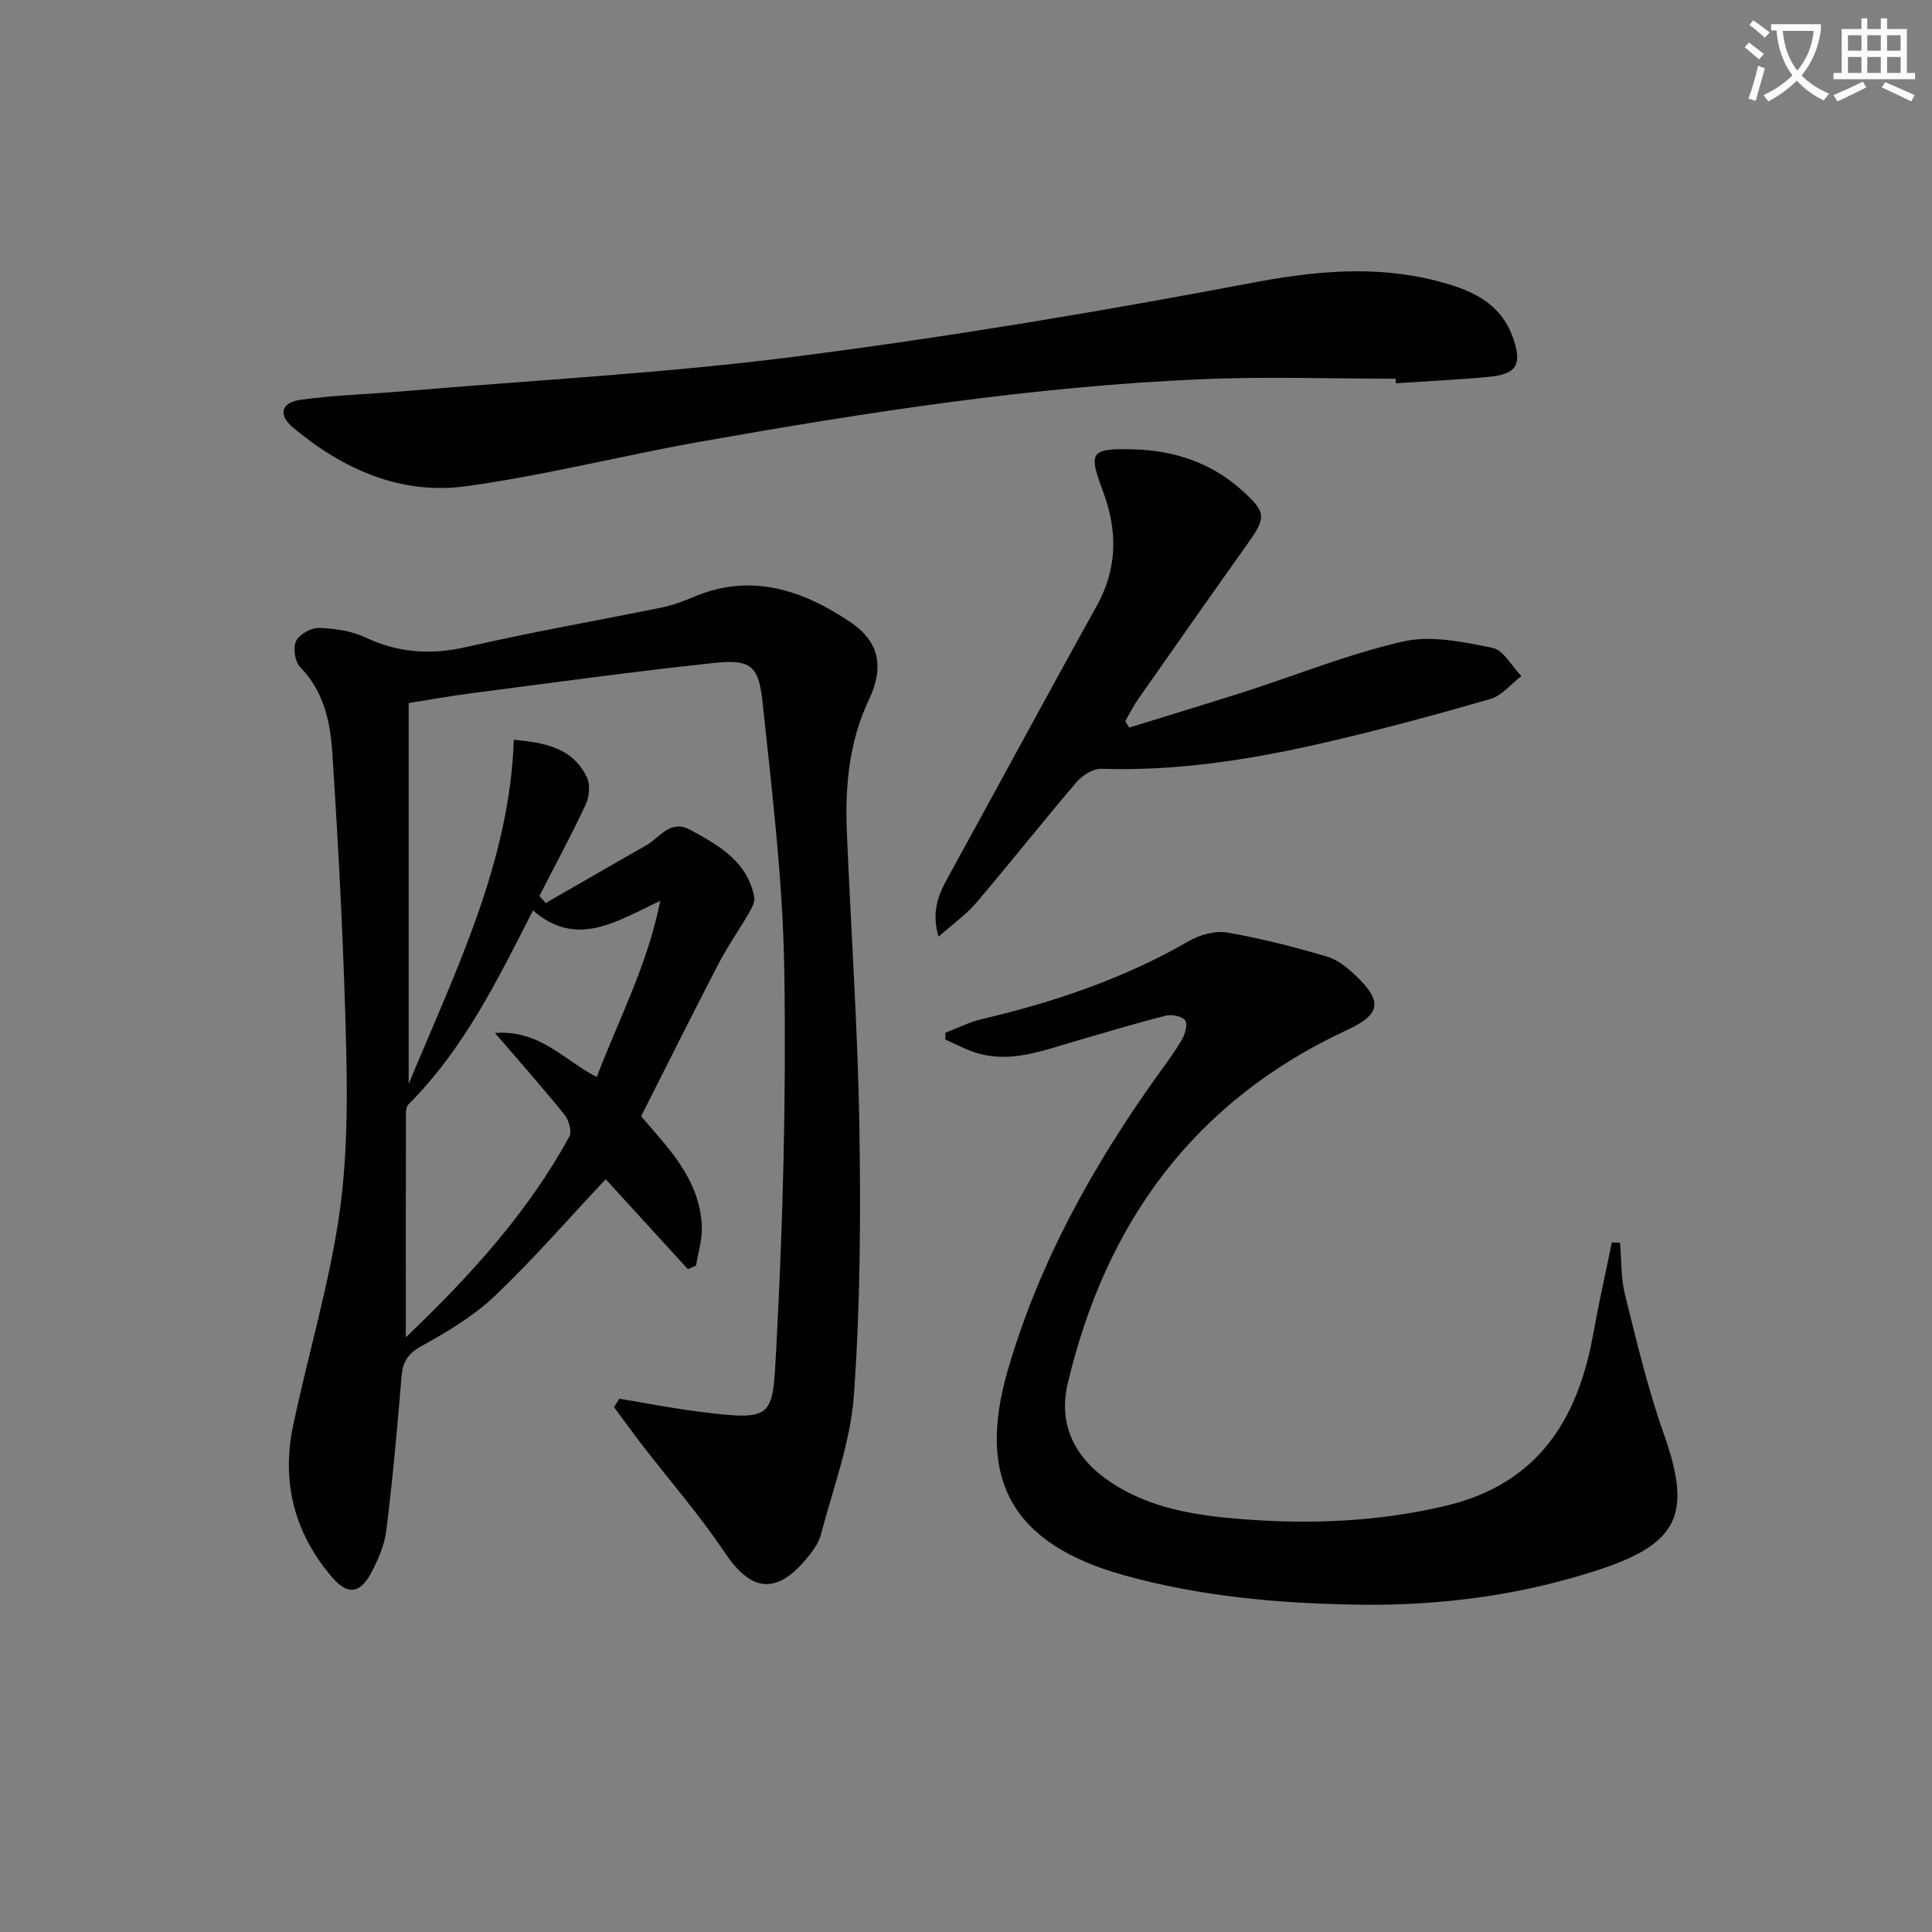
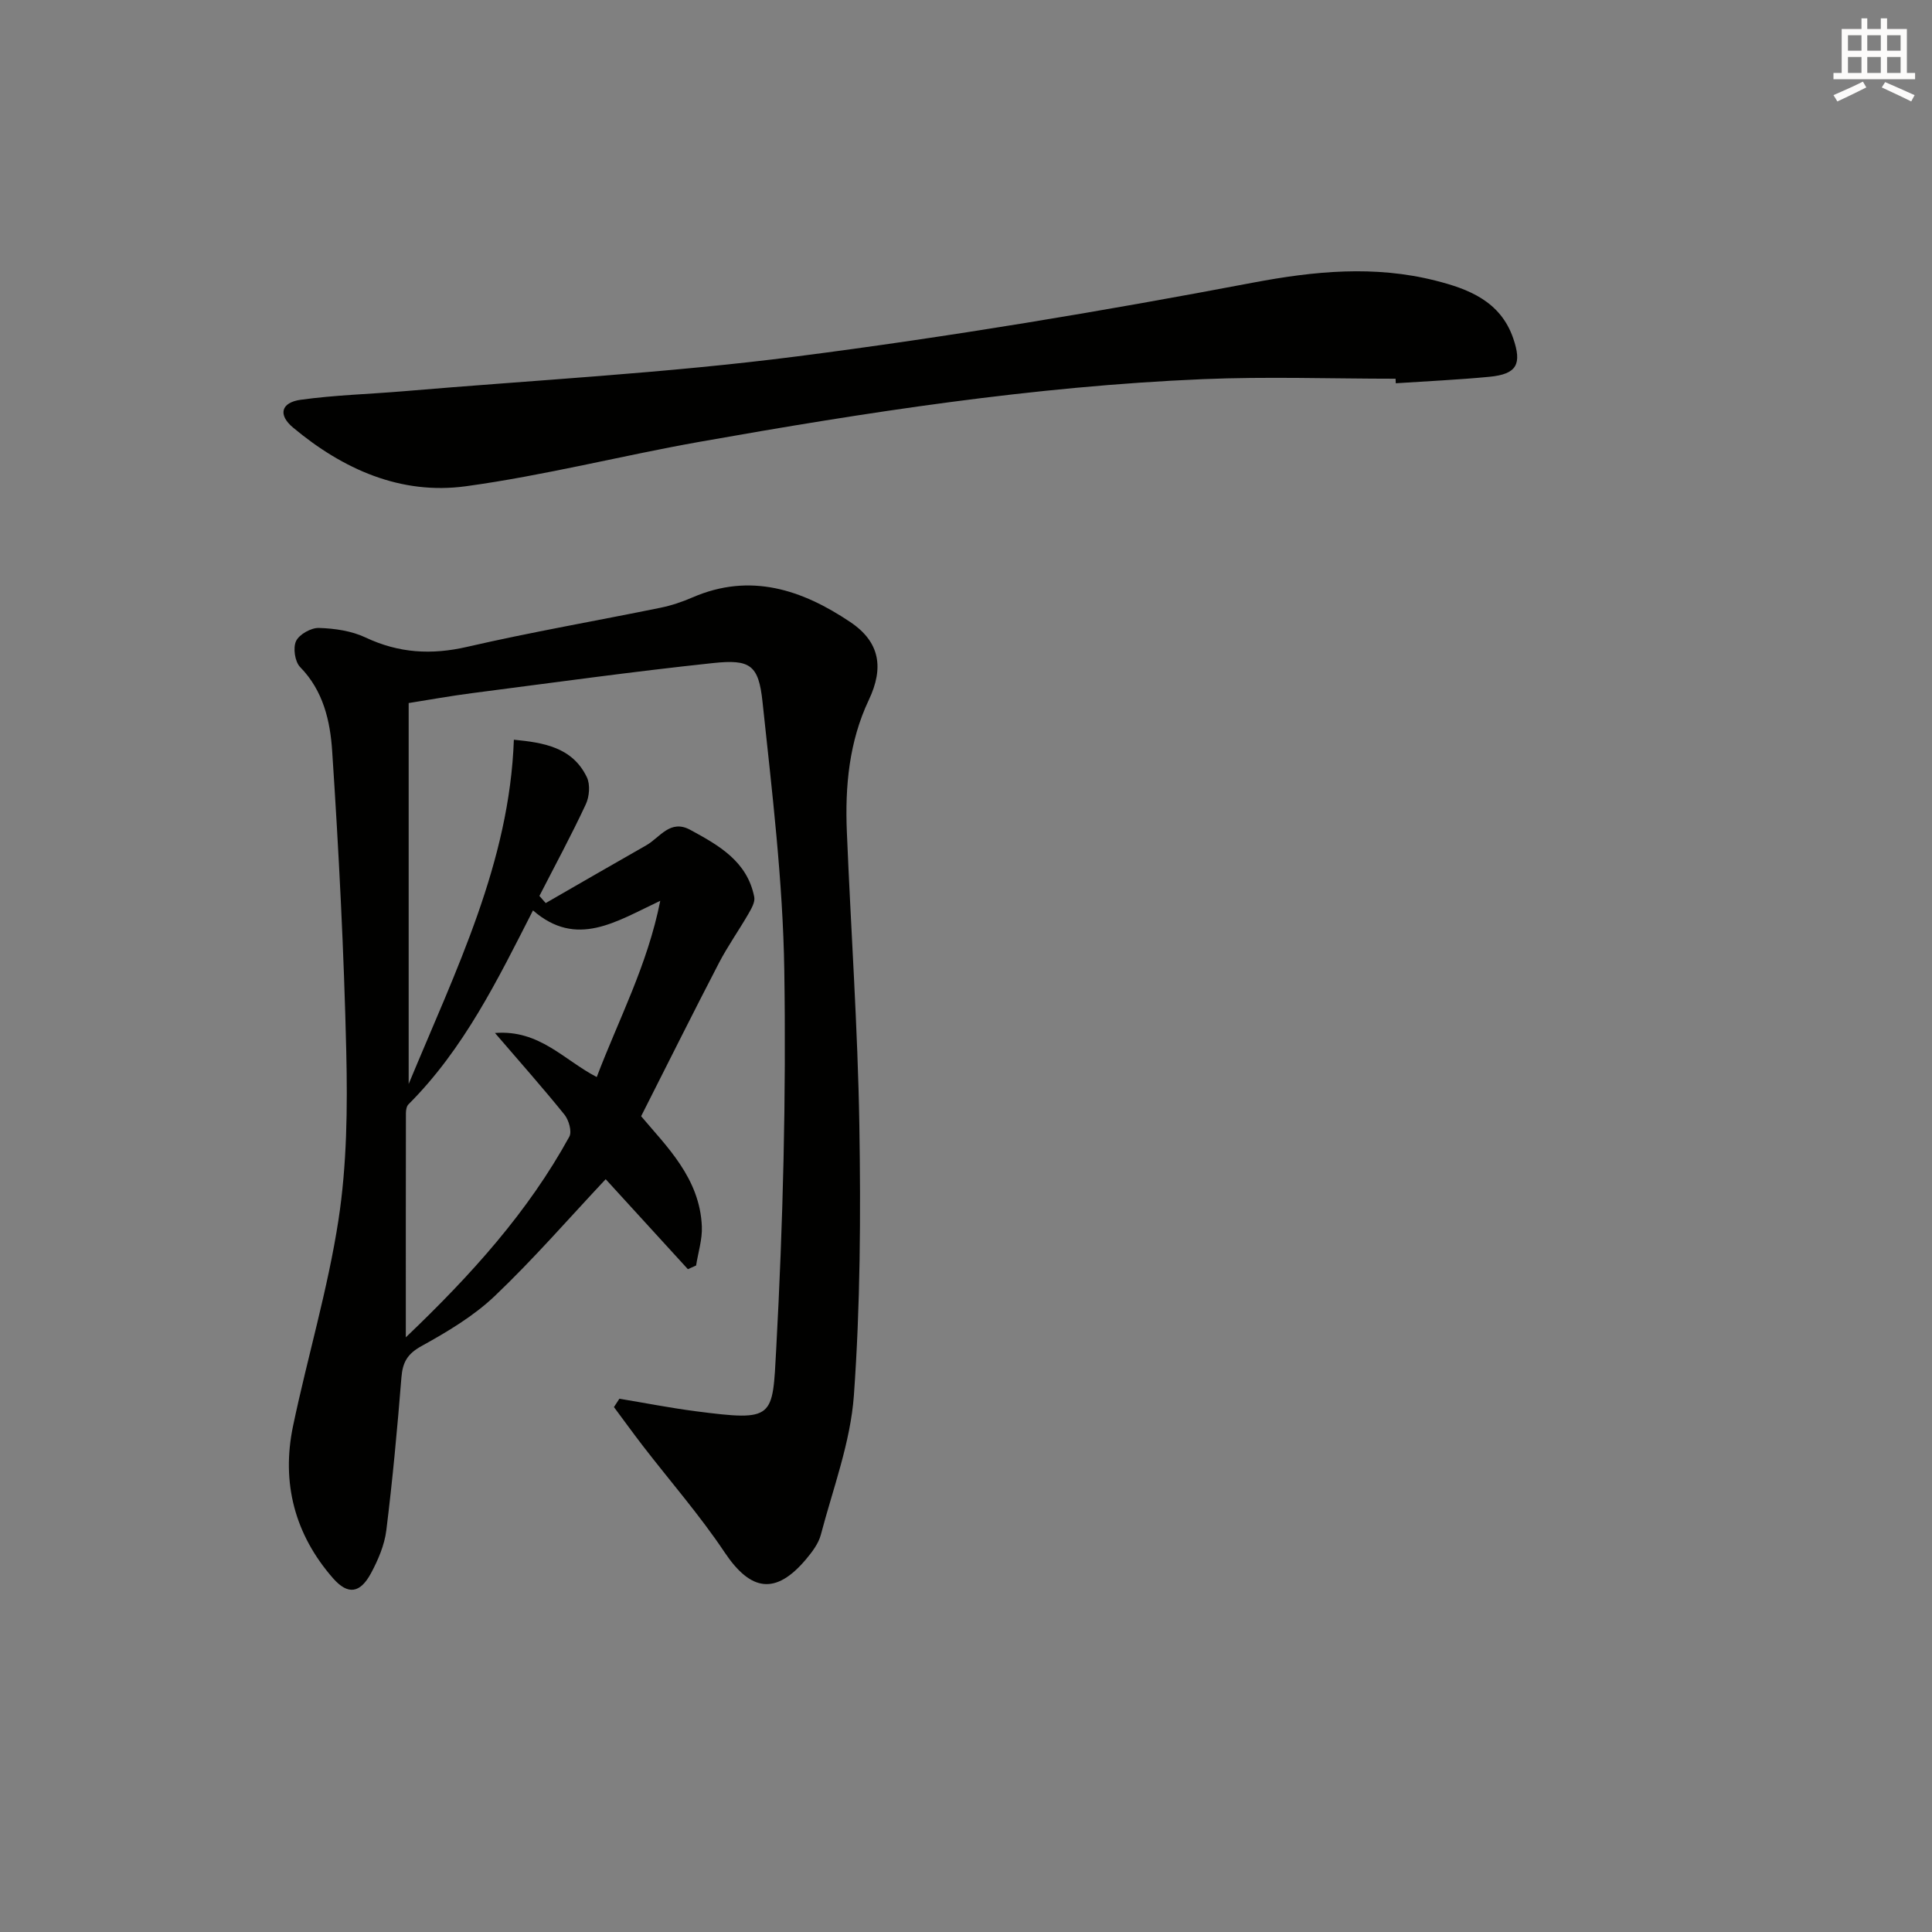
<svg xmlns="http://www.w3.org/2000/svg" enable-background="new 0 0 400 400" viewBox="0 0 400 400">
  <rect x="0" y="0" width="400" height="400" fill="#808080" stroke="none" />
-   <path d="m362.1 8.8c1.1.8 2.1 1.6 3.1 2.4l-1 1.1c-1.3-1.1-2.3-2-3-2.5zm1.9 4.8c.5.2.9.4 1.4.5-.6 2.3-1.3 4.5-1.9 6.8l-1.5-.5c.8-2.1 1.4-4.3 2-6.8zm-1-9.4c1.3.9 2.4 1.8 3.4 2.5l-1 1.1c-1.4-1.2-2.4-2.1-3.2-2.6zm3.7 2.2v-1.4h10.3v1.2c-.5 3.6-1.8 6.8-4 9.4 1.5 1.6 3.4 2.8 5.7 3.8-.3.4-.7.8-1.1 1.4-2.3-1.1-4.1-2.5-5.6-4.1-1.6 1.6-3.6 3.1-5.9 4.3-.3-.5-.7-.9-1-1.3 2.4-1.1 4.4-2.5 6-4.1-1.9-2.5-3-5.6-3.3-9.3h-1.1zm8.8 0h-6.4c.3 3.3 1.3 6 3 8.2 2-2.3 3.1-5.1 3.4-8.2z" fill="#fcfbfa" />
  <path d="m385.3 3.8h1.3v2.2h2.8v-2.2h1.3v2.2h4.1v9.1h1.7v1.3h-16.9v-1.3h1.7v-9.1h4.1v-2.2zm.4 13.1.7 1.2c-1.8.9-3.8 1.9-6 2.9-.2-.4-.5-.8-.8-1.3 2.3-1 4.3-1.9 6.1-2.8zm-3.1-6.4h2.8v-3.2h-2.8zm0 4.6h2.8v-3.3h-2.8zm4-4.6h2.8v-3.2h-2.8zm0 4.6h2.8v-3.3h-2.8zm3.7 1.9c2.1.9 4.1 1.8 6.1 2.7l-.7 1.3c-2.2-1.1-4.2-2-6.1-2.9zm3.2-9.7h-2.8v3.2h2.8zm-2.8 7.8h2.8v-3.3h-2.8z" fill="#fcfbfa" />
  <g fill="#010100">
    <path d="m84.61 145.56v78.87c9.87-23.8 20.87-45.87 21.78-71.28 6.09.6 12.1 1.51 15.11 7.76.73 1.52.53 4.03-.22 5.62-2.99 6.42-6.37 12.65-9.6 18.96.43.49.87.99 1.3 1.48 6.94-3.99 13.88-8.01 20.84-11.97 2.83-1.61 4.93-5.46 9.11-3.18 5.91 3.21 11.79 6.52 13.23 13.9.21 1.05-.61 2.43-1.22 3.5-1.97 3.41-4.27 6.65-6.08 10.13-5.35 10.3-10.52 20.69-16.12 31.75 5.19 6.19 12.17 12.8 12.57 22.84.11 2.67-.77 5.38-1.19 8.07-.57.25-1.13.51-1.7.76-5.84-6.39-11.68-12.78-17.02-18.63-7.68 8.18-14.96 16.57-22.98 24.2-4.39 4.17-9.82 7.4-15.17 10.36-2.93 1.62-3.89 3.37-4.14 6.48-.85 10.58-1.82 21.15-3.13 31.68-.38 3.05-1.7 6.12-3.17 8.86-2.22 4.12-4.74 4.59-7.85 1.05-7.92-9.04-10.75-19.75-8.29-31.52 2.99-14.27 7.21-28.32 9.41-42.7 1.75-11.44 1.88-23.24 1.61-34.85-.48-20.76-1.55-41.52-2.92-62.24-.41-6.17-1.83-12.46-6.63-17.35-1.09-1.11-1.51-3.99-.84-5.39.66-1.39 3.11-2.76 4.73-2.71 3.25.1 6.74.6 9.64 1.97 6.89 3.25 13.64 3.65 21.06 1.94 13.25-3.05 26.67-5.37 40-8.09 2.27-.46 4.51-1.22 6.64-2.14 11.98-5.2 22.71-1.59 32.66 5.09 6.19 4.15 6.99 9.5 3.85 16.13-4.09 8.64-4.94 17.89-4.55 27.28.83 20.26 2.26 40.52 2.59 60.79.3 18.63.2 37.33-1.13 55.9-.7 9.75-4.33 19.3-6.85 28.89-.49 1.84-1.81 3.57-3.08 5.08-6.28 7.44-11.44 6.62-16.84-1.46-5.14-7.69-11.27-14.71-16.94-22.06-2.03-2.64-3.98-5.34-5.97-8.01.38-.58.75-1.15 1.13-1.73 5.25.87 10.49 1.9 15.77 2.59 16.44 2.12 15.91 1.51 16.7-12.96 1.41-26.07 2.07-52.23 1.67-78.33-.29-18.55-2.55-37.1-4.51-55.59-.81-7.64-2.54-8.84-10.25-8.02-16.66 1.77-33.27 4.08-49.9 6.23-4.43.57-8.81 1.37-13.11 2.05zm25.74 42.93c-7.34 14.41-14.33 28.71-25.78 40.15-.4.4-.53 1.22-.53 1.84-.03 15.07-.02 30.14-.02 46.4 13.61-12.99 25.31-25.98 33.85-41.54.58-1.05-.1-3.44-1-4.56-4.44-5.51-9.14-10.8-14.39-16.91 9.22-.73 14.29 5.62 21.07 9.12 4.54-11.96 10.49-23.12 13.15-36.49-9.17 4.31-17.3 9.86-26.35 1.99z" />
-     <path d="m195.73 213.82c2.53-.96 4.99-2.23 7.61-2.84 14.94-3.51 29.34-8.37 42.71-16.09 2.29-1.32 5.47-2.25 7.98-1.82 6.99 1.19 13.9 2.98 20.71 4.98 2.26.66 4.38 2.42 6.14 4.12 5.53 5.34 4.8 7.93-2.08 11.13-31.54 14.64-49.89 39.86-57.74 73.15-2.05 8.69 1.64 15.62 8.98 20.48 8.18 5.42 17.64 6.86 27.06 7.59 14.13 1.11 28.19.56 42.15-2.74 19.07-4.5 27.43-17.75 30.63-35.69 1.13-6.31 2.55-12.58 3.84-18.86.56.02 1.12.04 1.69.06.31 3.6.16 7.31 1.03 10.77 2.4 9.64 4.69 19.37 8 28.71 5.83 16.45 3.35 22.72-13.33 28.2-16.22 5.33-32.95 7.53-50.07 7.26-16.36-.26-32.5-1.69-48.32-6.09-22.81-6.34-30.71-19.51-24.1-42.34 6.44-22.25 17.55-42.31 31-61.11 1.74-2.44 3.57-4.83 5.06-7.41.67-1.16 1.27-3.2.7-4.01-.61-.87-2.75-1.31-3.99-1-6.41 1.63-12.76 3.56-19.12 5.4-6.51 1.89-12.97 4.42-19.9 2.38-2.29-.67-4.42-1.85-6.63-2.8 0-.46 0-.94-.01-1.43z" />
    <path d="m288.94 78.41c-13.3 0-26.63-.47-39.91.09-35.08 1.48-69.71 6.86-104.22 12.98-16.15 2.87-32.11 6.97-48.34 9.19-13.49 1.85-25.48-3.52-35.8-12.15-3.16-2.64-2.48-5.19 1.58-5.75 7.05-.98 14.21-1.17 21.32-1.77 27.15-2.31 54.41-3.74 81.41-7.21 31.58-4.06 63.04-9.31 94.33-15.25 12.87-2.44 25.29-3.63 37.9-.44 6.81 1.72 13.43 4.25 16.08 11.93 1.85 5.37.77 7.43-4.92 7.98-6.45.62-12.93.91-19.39 1.34-.02-.31-.03-.63-.04-.94z" />
-     <path d="m233.77 150.64c8.04-2.49 16.09-4.91 24.1-7.48 10.9-3.5 21.59-7.86 32.7-10.36 5.79-1.3 12.39.11 18.42 1.33 2.3.46 4.02 3.81 6 5.84-2.14 1.63-4.05 4.07-6.46 4.76-11.62 3.35-23.31 6.52-35.1 9.21-14.91 3.4-29.99 5.74-45.4 5.23-1.71-.06-3.95 1.36-5.15 2.77-7.02 8.21-13.72 16.7-20.72 24.93-2.09 2.45-4.81 4.37-7.85 7.07-1.49-5.12-.08-8.59 1.86-12.12 10.33-18.75 20.46-37.61 30.87-56.32 4.39-7.9 4.35-15.73 1.26-23.96-3.01-8.01-2.45-8.73 6.25-8.51 8.56.21 16.3 2.76 22.75 8.64 4.84 4.42 4.89 5.43 1.08 10.79-7.6 10.69-15.14 21.44-22.67 32.19-1.03 1.47-1.83 3.09-2.74 4.64.27.44.53.9.8 1.35z" />
  </g>
</svg>